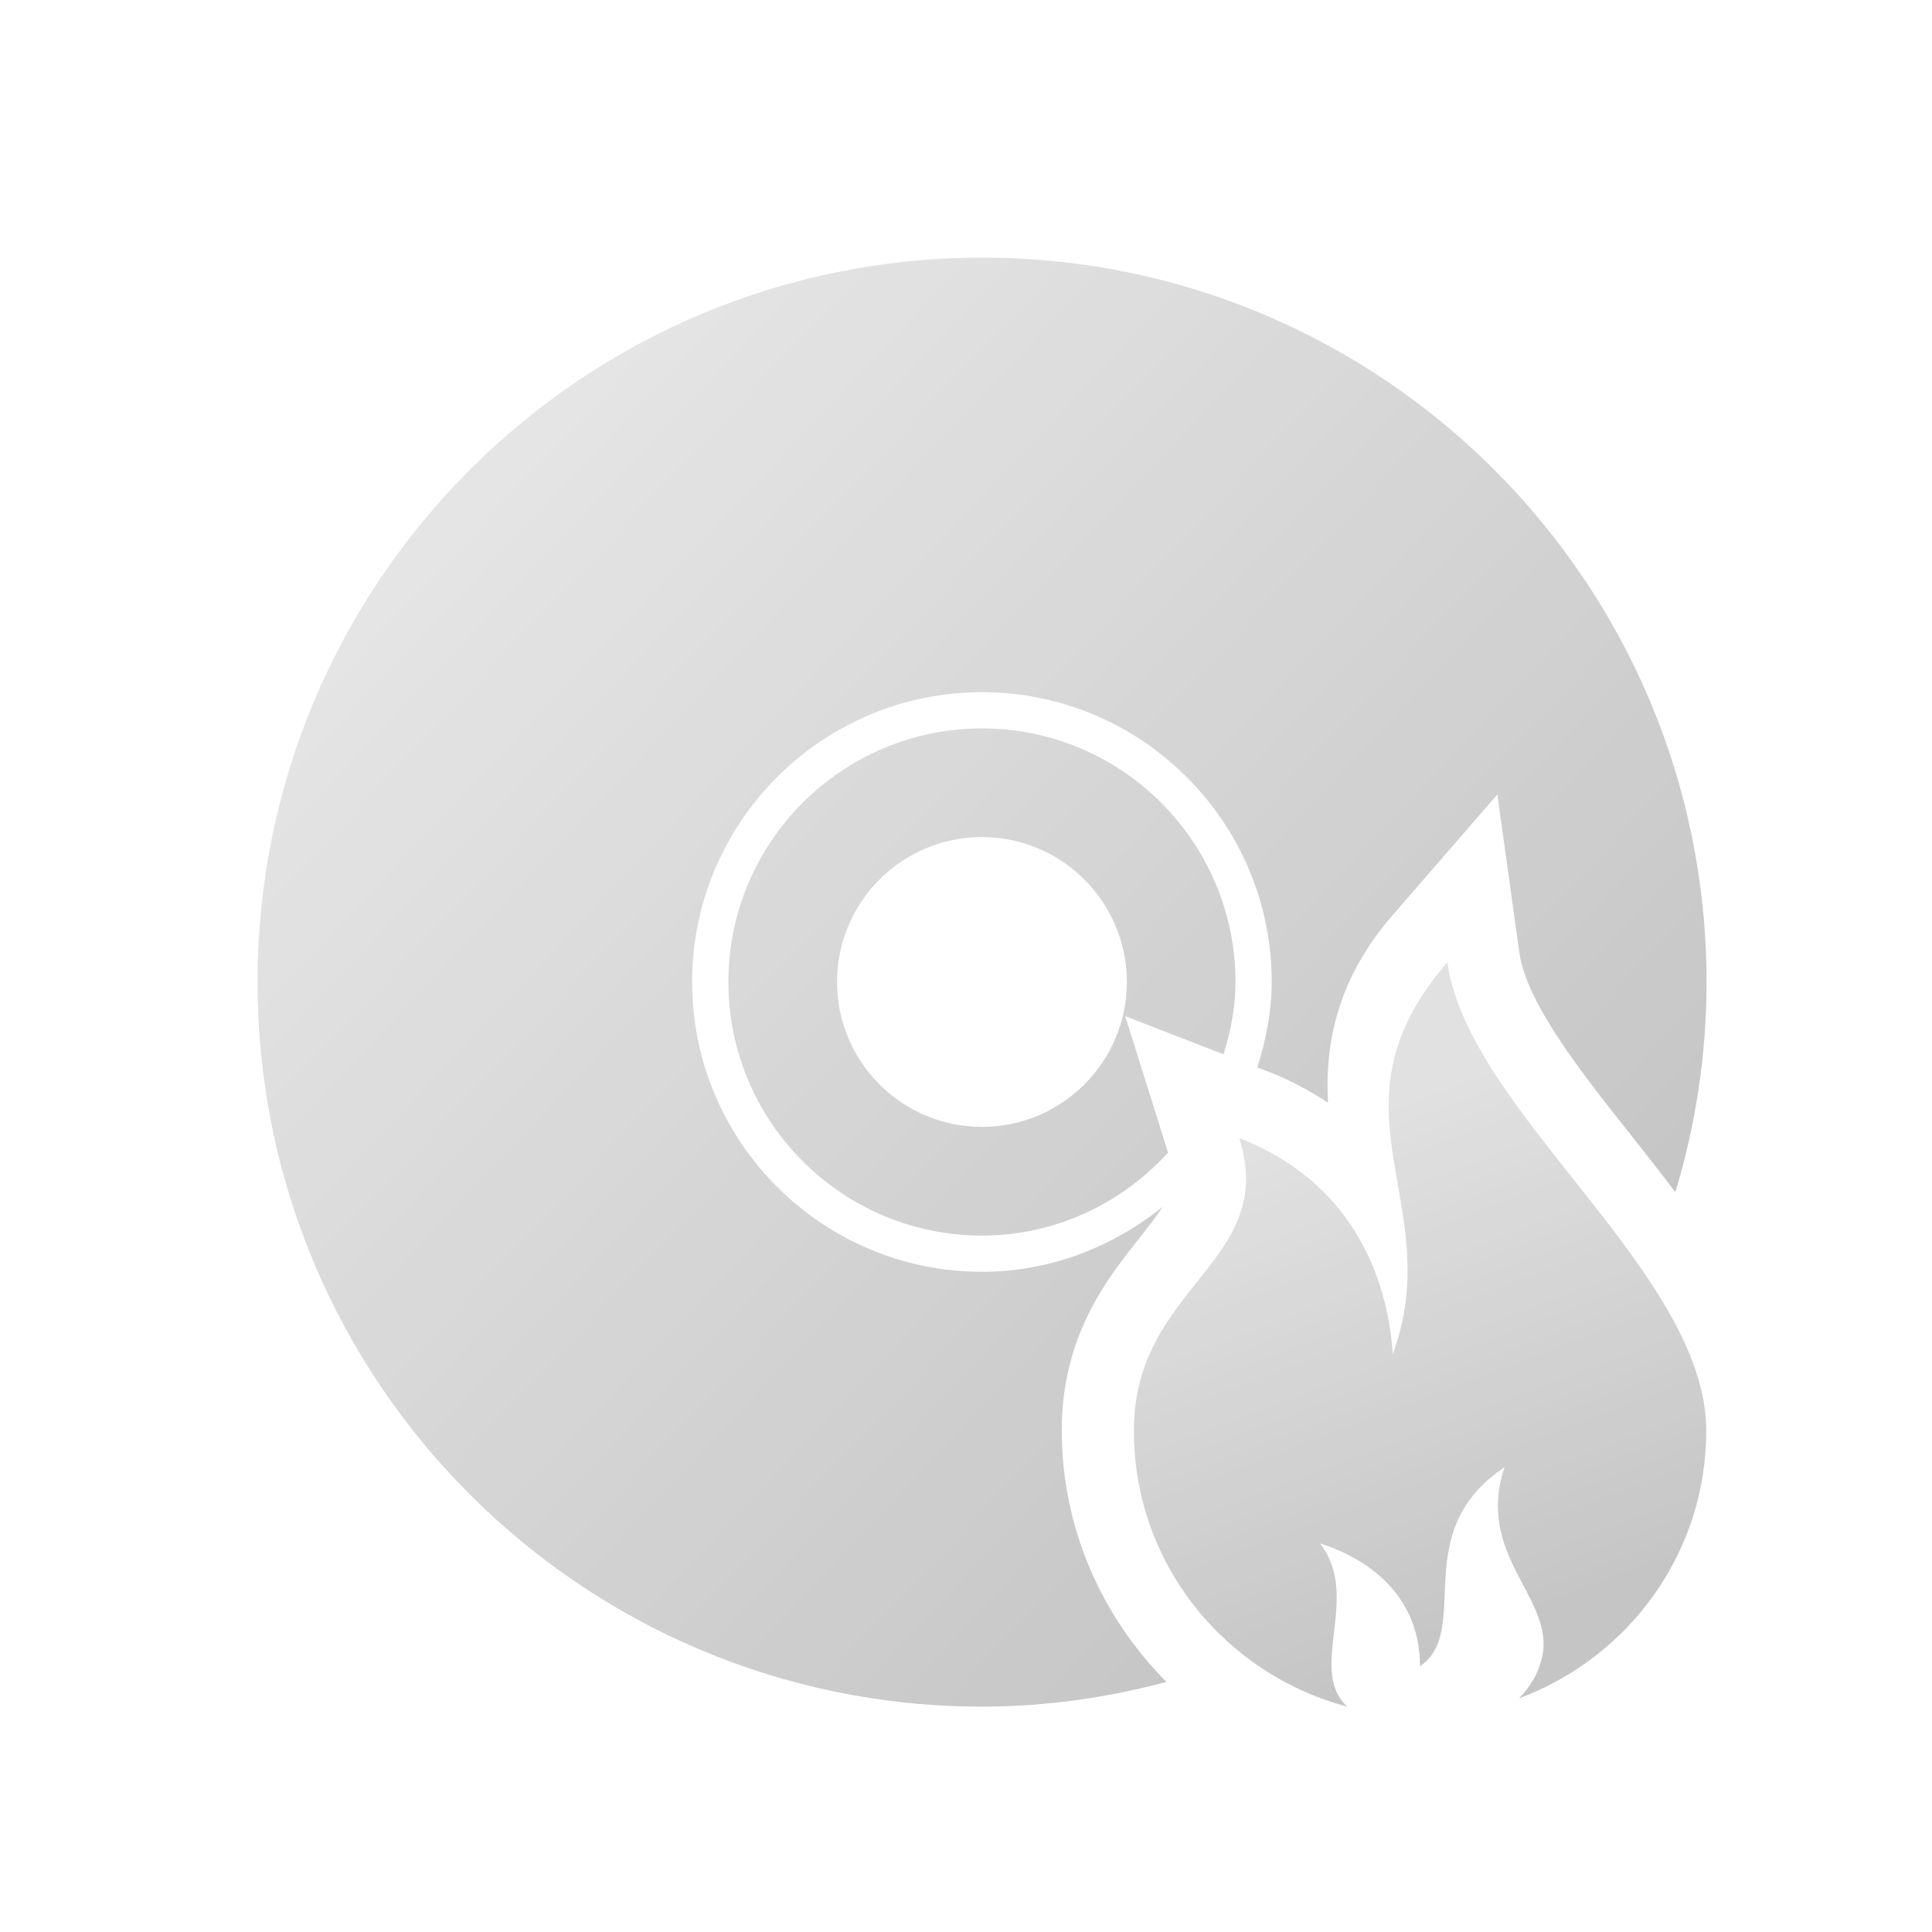
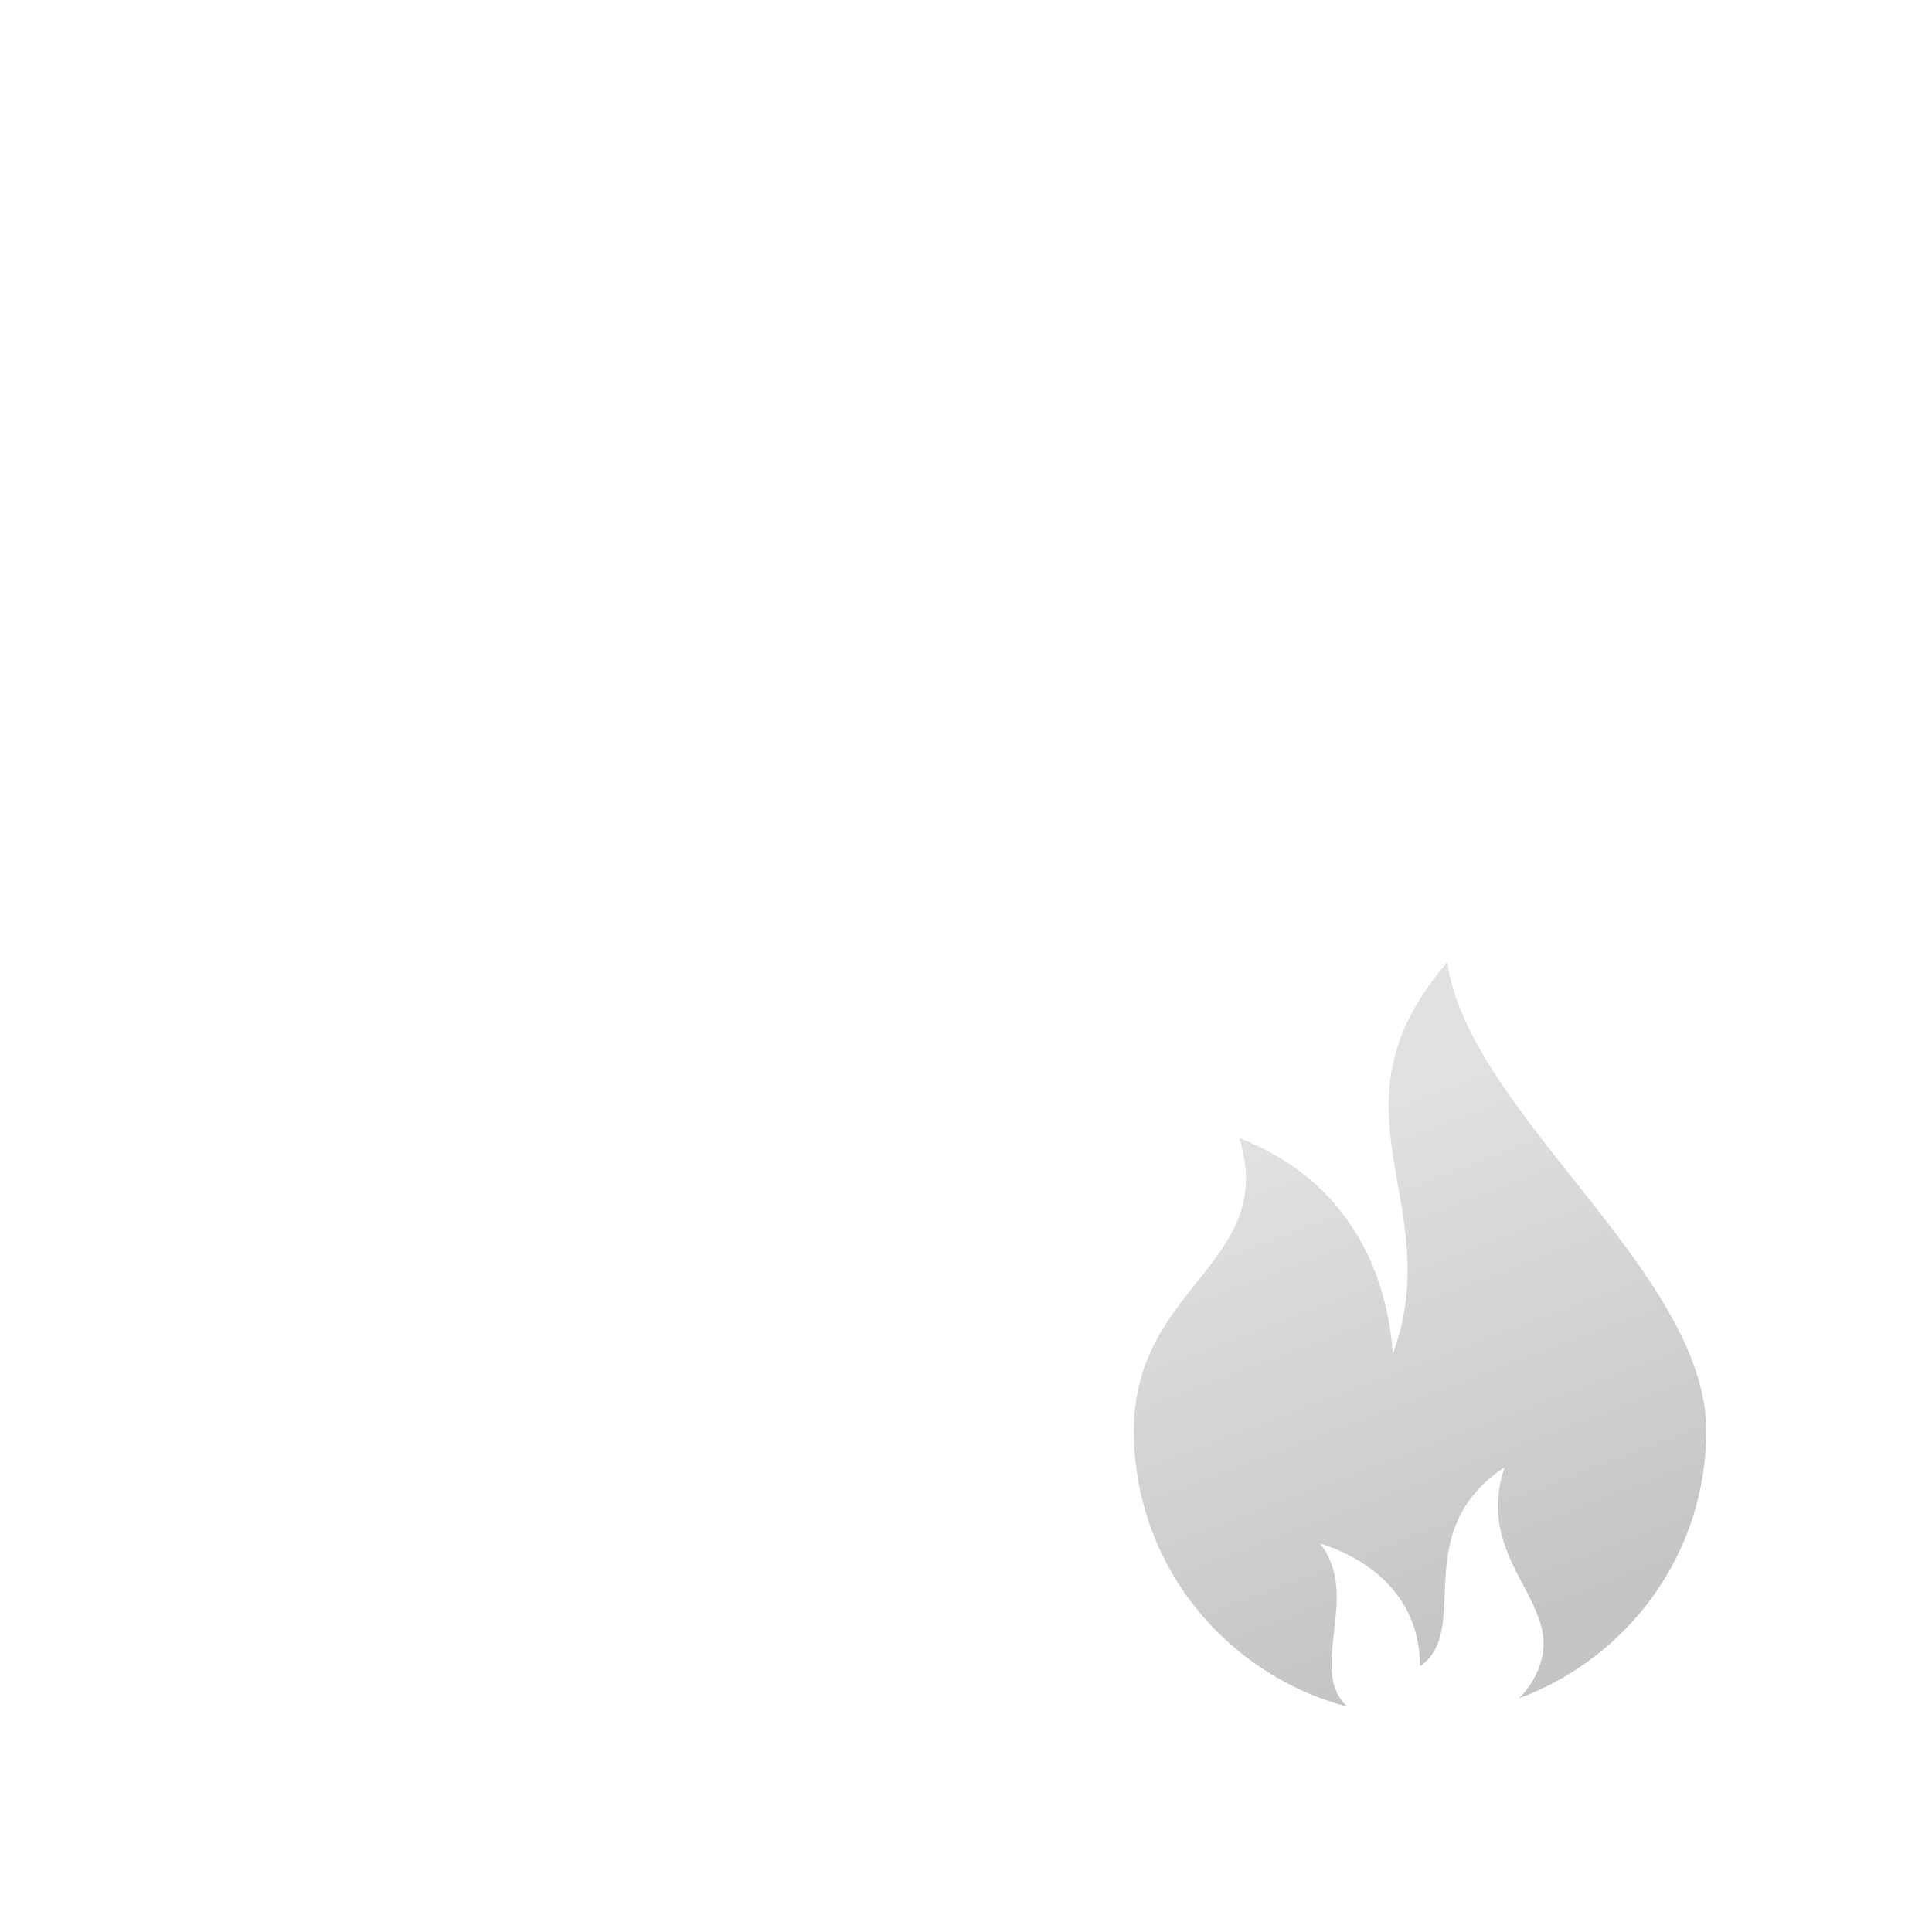
<svg xmlns="http://www.w3.org/2000/svg" width="55" height="55" viewBox="0 0 55 55" fill="none">
  <g opacity="0.8">
-     <path fill-rule="evenodd" clip-rule="evenodd" d="M33.101 34.353C32.949 34.584 32.755 34.845 32.465 35.211C31.514 36.403 30.222 38.032 30.226 40.734C30.226 43.483 31.358 46.021 33.206 47.881C31.526 48.327 29.775 48.584 27.957 48.584C16.567 48.584 7.332 39.349 7.332 27.959C7.332 16.569 16.567 7.334 27.957 7.334C39.347 7.334 48.582 16.569 48.582 27.959C48.582 30.038 48.266 32.046 47.694 33.94C47.273 33.38 46.839 32.829 46.406 32.282L46.402 32.277C45.018 30.532 43.455 28.56 43.253 27.117L42.626 22.617L39.65 26.048C38.059 27.875 37.714 29.723 37.806 31.394C37.264 31.032 36.666 30.72 36.03 30.476L35.794 30.388C36.035 29.613 36.203 28.805 36.203 27.955C36.203 23.405 32.503 19.705 27.953 19.705C23.403 19.705 19.703 23.405 19.703 27.955C19.703 32.505 23.403 36.205 27.953 36.205C29.91 36.205 31.682 35.493 33.101 34.353ZM27.954 20.736C31.936 20.736 35.172 23.973 35.172 27.955C35.172 28.679 35.034 29.361 34.831 30.014L32.032 28.927L33.253 32.813C31.936 34.256 30.054 35.174 27.954 35.174C23.972 35.174 20.735 31.937 20.735 27.955C20.735 23.973 23.972 20.736 27.954 20.736ZM23.829 27.955C23.829 30.232 25.677 32.08 27.954 32.08C30.231 32.08 32.079 30.232 32.079 27.955C32.079 25.678 30.231 23.83 27.954 23.83C25.677 23.83 23.829 25.678 23.829 27.955Z" fill="url(#paint0_linear_22_757)" />
    <path d="M39.65 38.549C39.502 36.288 38.429 33.62 35.28 32.399C36.392 35.956 32.279 36.583 32.279 40.733C32.279 44.513 34.864 47.657 38.353 48.584C37.204 47.519 38.77 45.444 37.575 43.937C39.073 44.412 40.424 45.511 40.424 47.434C41.927 46.412 40.054 43.617 42.832 41.769C41.981 44.29 44.276 45.507 43.901 47.169C43.791 47.657 43.551 48.032 43.244 48.348C46.346 47.194 48.573 44.236 48.573 40.729C48.573 36.23 41.796 31.658 41.203 27.395C37.575 31.587 41.232 34.23 39.65 38.549Z" fill="url(#paint1_linear_22_757)" />
  </g>
  <defs>
    <linearGradient id="paint0_linear_22_757" x1="11.915" y1="16.042" x2="43.54" y2="45.834" gradientUnits="userSpaceOnUse">
      <stop stop-color="#DEDEDE" />
      <stop offset="1" stop-color="#B2B2B2" />
    </linearGradient>
    <linearGradient id="paint1_linear_22_757" x1="38" y1="32" x2="43.5" y2="46.5" gradientUnits="userSpaceOnUse">
      <stop stop-color="#D9D9D9" />
      <stop offset="1" stop-color="#B6B6B6" />
    </linearGradient>
  </defs>
</svg>